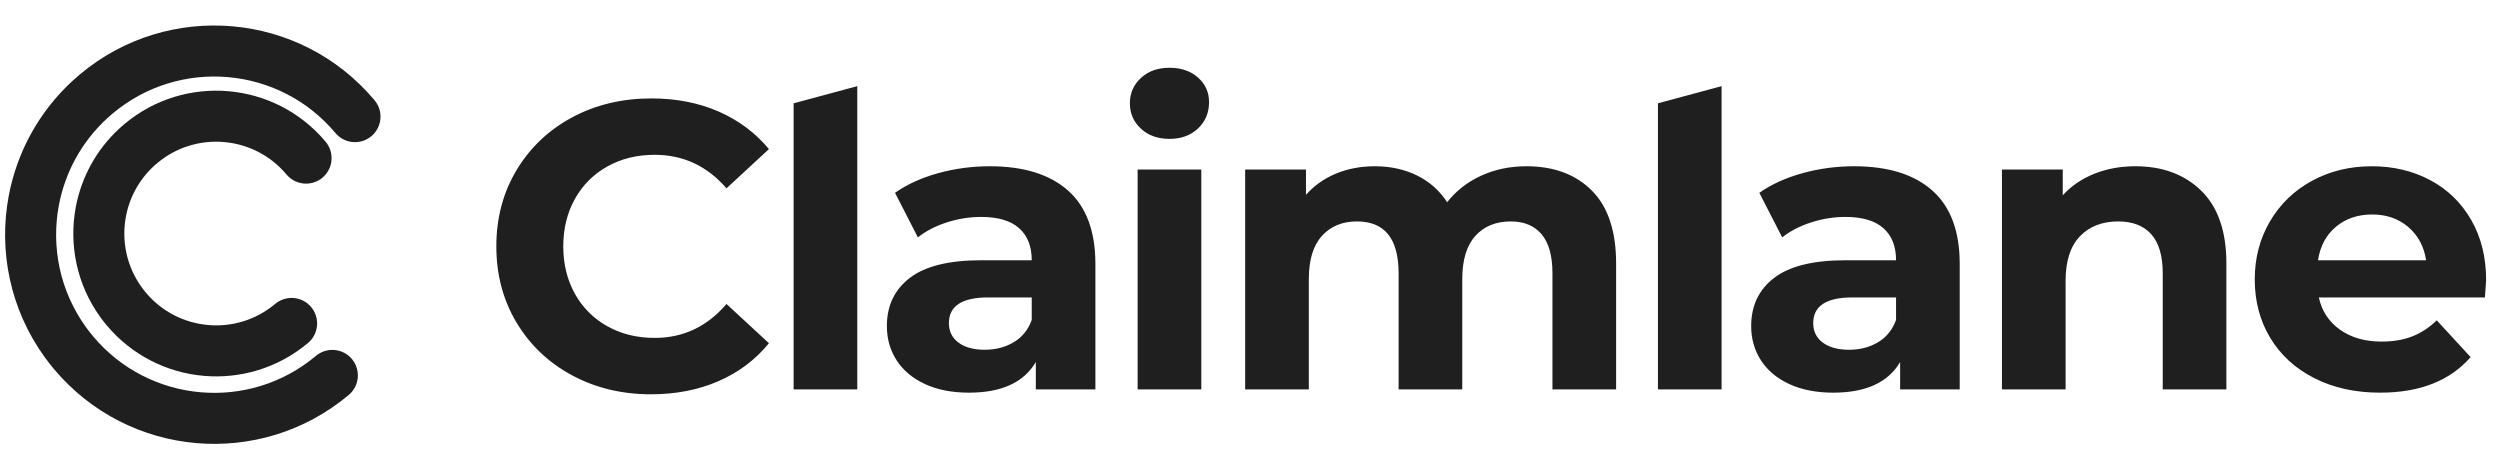
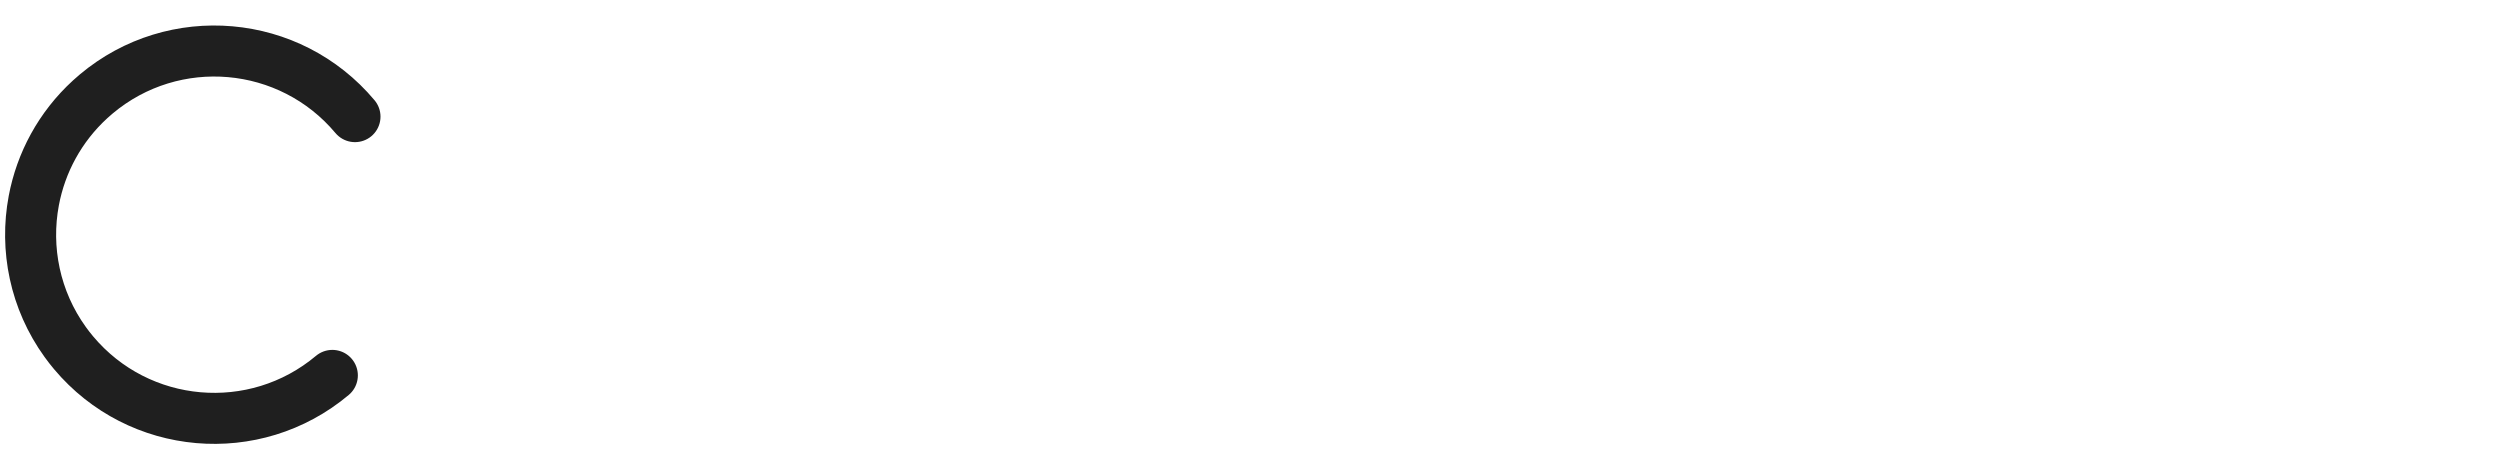
<svg xmlns="http://www.w3.org/2000/svg" width="245" height="45" viewBox="0 0 245 45" fill="none">
  <g clip-path="url(#clip0_513_2)">
-     <path d="M63.798 38.641C66.224 38.641 68.424 38.214 70.397 37.359C72.37 36.505 74.022 35.264 75.356 33.635L71.196 29.79C69.303 32.006 66.957 33.114 64.158 33.114C62.425 33.114 60.879 32.734 59.519 31.973C58.159 31.212 57.099 30.15 56.339 28.789C55.58 27.427 55.2 25.878 55.2 24.143C55.2 22.407 55.58 20.859 56.339 19.497C57.099 18.135 58.159 17.074 59.519 16.313C60.879 15.552 62.425 15.172 64.158 15.172C66.957 15.172 69.303 16.266 71.196 18.456L75.356 14.611C74.022 13.009 72.376 11.781 70.417 10.926C68.457 10.072 66.264 9.645 63.838 9.645C60.959 9.645 58.366 10.266 56.059 11.507C53.753 12.749 51.94 14.471 50.621 16.674C49.301 18.876 48.641 21.366 48.641 24.143C48.641 26.92 49.301 29.41 50.621 31.612C51.94 33.815 53.753 35.537 56.059 36.779C58.366 38.02 60.945 38.641 63.798 38.641ZM84.014 38.16V8.443L77.775 10.125V38.16H84.014ZM94.951 38.481C98.151 38.481 100.337 37.48 101.51 35.477V38.16H107.349V25.865C107.349 22.661 106.456 20.265 104.67 18.676C102.883 17.087 100.324 16.293 96.991 16.293C95.258 16.293 93.572 16.52 91.932 16.974C90.293 17.428 88.886 18.069 87.713 18.896L89.953 23.262C90.726 22.648 91.665 22.16 92.772 21.8C93.878 21.44 95.005 21.259 96.151 21.259C97.804 21.259 99.044 21.627 99.871 22.361C100.697 23.095 101.11 24.143 101.11 25.505H96.151C93.005 25.505 90.679 26.079 89.173 27.227C87.666 28.375 86.913 29.95 86.913 31.953C86.913 33.208 87.233 34.329 87.873 35.317C88.513 36.305 89.439 37.079 90.652 37.64C91.865 38.2 93.299 38.481 94.951 38.481ZM96.511 34.276C95.418 34.276 94.558 34.042 93.932 33.575C93.305 33.108 92.992 32.473 92.992 31.672C92.992 29.99 94.272 29.149 96.831 29.149H101.11V31.352C100.764 32.313 100.177 33.041 99.351 33.535C98.524 34.029 97.578 34.276 96.511 34.276ZM114.607 13.61C115.754 13.61 116.687 13.269 117.407 12.588C118.127 11.908 118.487 11.047 118.487 10.005C118.487 9.044 118.127 8.243 117.407 7.602C116.687 6.961 115.754 6.641 114.607 6.641C113.461 6.641 112.528 6.975 111.808 7.642C111.088 8.31 110.728 9.138 110.728 10.125C110.728 11.113 111.088 11.941 111.808 12.608C112.528 13.276 113.461 13.61 114.607 13.61ZM117.727 38.16V16.613H111.488V38.16H117.727ZM128.265 38.16V27.347C128.265 25.478 128.691 24.07 129.544 23.122C130.398 22.174 131.544 21.7 132.984 21.7C135.703 21.7 137.063 23.395 137.063 26.786V38.16H143.302V27.347C143.302 25.478 143.728 24.07 144.581 23.122C145.435 22.174 146.594 21.7 148.061 21.7C149.367 21.7 150.373 22.12 151.08 22.962C151.787 23.802 152.14 25.077 152.14 26.786V38.16H158.379V25.825C158.379 22.648 157.585 20.265 155.999 18.676C154.413 17.087 152.273 16.293 149.58 16.293C147.981 16.293 146.508 16.6 145.161 17.214C143.815 17.828 142.702 18.696 141.822 19.817C141.075 18.669 140.089 17.795 138.863 17.194C137.636 16.593 136.263 16.293 134.743 16.293C133.357 16.293 132.084 16.533 130.924 17.014C129.764 17.495 128.785 18.189 127.985 19.097V16.613H122.026V38.16H128.265ZM168.716 38.16V8.443L162.478 10.125V38.16H168.716ZM179.654 38.481C182.853 38.481 185.04 37.48 186.213 35.477V38.16H192.052V25.865C192.052 22.661 191.158 20.265 189.372 18.676C187.586 17.087 185.026 16.293 181.694 16.293C179.961 16.293 178.274 16.52 176.635 16.974C174.995 17.428 173.589 18.069 172.416 18.896L174.655 23.262C175.428 22.648 176.368 22.16 177.475 21.8C178.581 21.44 179.707 21.259 180.854 21.259C182.507 21.259 183.747 21.627 184.573 22.361C185.4 23.095 185.813 24.143 185.813 25.505H180.854C177.708 25.505 175.382 26.079 173.875 27.227C172.369 28.375 171.616 29.95 171.616 31.953C171.616 33.208 171.936 34.329 172.576 35.317C173.215 36.305 174.142 37.079 175.355 37.64C176.568 38.2 178.001 38.481 179.654 38.481ZM181.214 34.276C180.121 34.276 179.261 34.042 178.634 33.575C178.008 33.108 177.695 32.473 177.695 31.672C177.695 29.99 178.974 29.149 181.534 29.149H185.813V31.352C185.466 32.313 184.88 33.041 184.053 33.535C183.227 34.029 182.28 34.276 181.214 34.276ZM202.429 38.16V27.507C202.429 25.585 202.896 24.136 203.829 23.162C204.762 22.187 206.015 21.7 207.588 21.7C209.001 21.7 210.081 22.12 210.828 22.962C211.574 23.802 211.948 25.077 211.948 26.786V38.16H218.186V25.825C218.186 22.674 217.366 20.298 215.727 18.696C214.087 17.094 211.934 16.293 209.268 16.293C207.802 16.293 206.455 16.54 205.229 17.034C204.002 17.528 202.976 18.229 202.15 19.137V16.613H196.191V38.16H202.429ZM233.243 38.481C237.136 38.481 240.095 37.319 242.121 34.996L238.802 31.392C238.056 32.113 237.249 32.64 236.383 32.974C235.516 33.308 234.523 33.475 233.403 33.475C231.777 33.475 230.417 33.087 229.324 32.313C228.231 31.539 227.538 30.484 227.244 29.149H243.521C243.601 28.108 243.641 27.547 243.641 27.467C243.641 25.224 243.154 23.255 242.181 21.56C241.208 19.864 239.868 18.563 238.162 17.655C236.456 16.747 234.55 16.293 232.443 16.293C230.284 16.293 228.331 16.767 226.585 17.715C224.838 18.663 223.465 19.984 222.465 21.68C221.466 23.375 220.966 25.278 220.966 27.387C220.966 29.523 221.472 31.432 222.485 33.114C223.498 34.796 224.938 36.111 226.804 37.059C228.671 38.007 230.817 38.481 233.243 38.481ZM227.164 25.505C227.378 24.116 227.964 23.021 228.924 22.221C229.884 21.419 231.07 21.019 232.483 21.019C233.87 21.019 235.043 21.426 236.003 22.241C236.962 23.055 237.549 24.143 237.762 25.505H227.164Z" fill="#1F1F1F" />
-     <path d="M29.994 15.495C25.912 10.629 18.658 9.995 13.793 14.077C13.665 14.185 13.54 14.294 13.418 14.406C11.519 16.142 10.33 18.385 9.884 20.753C9.318 23.763 9.952 26.976 11.855 29.611C12.019 29.838 12.192 30.061 12.375 30.279C16.458 35.144 23.712 35.779 28.577 31.696" stroke="#1F1F1F" stroke-width="5" stroke-linecap="round" />
    <path d="M34.789 11.43C28.399 3.815 17.045 2.821 9.43 9.211C9.229 9.379 9.034 9.551 8.842 9.726C5.871 12.444 4.01 15.953 3.312 19.659C2.425 24.371 3.418 29.4 6.397 33.525C6.653 33.88 6.925 34.229 7.211 34.57C13.601 42.186 24.955 43.179 32.57 36.789" stroke="#1F1F1F" stroke-width="5" stroke-linecap="round" />
  </g>
  <defs>
    <clipPath id="clip0_513_2">
      <rect width="245" height="45" fill="white" />
    </clipPath>
  </defs>
</svg>